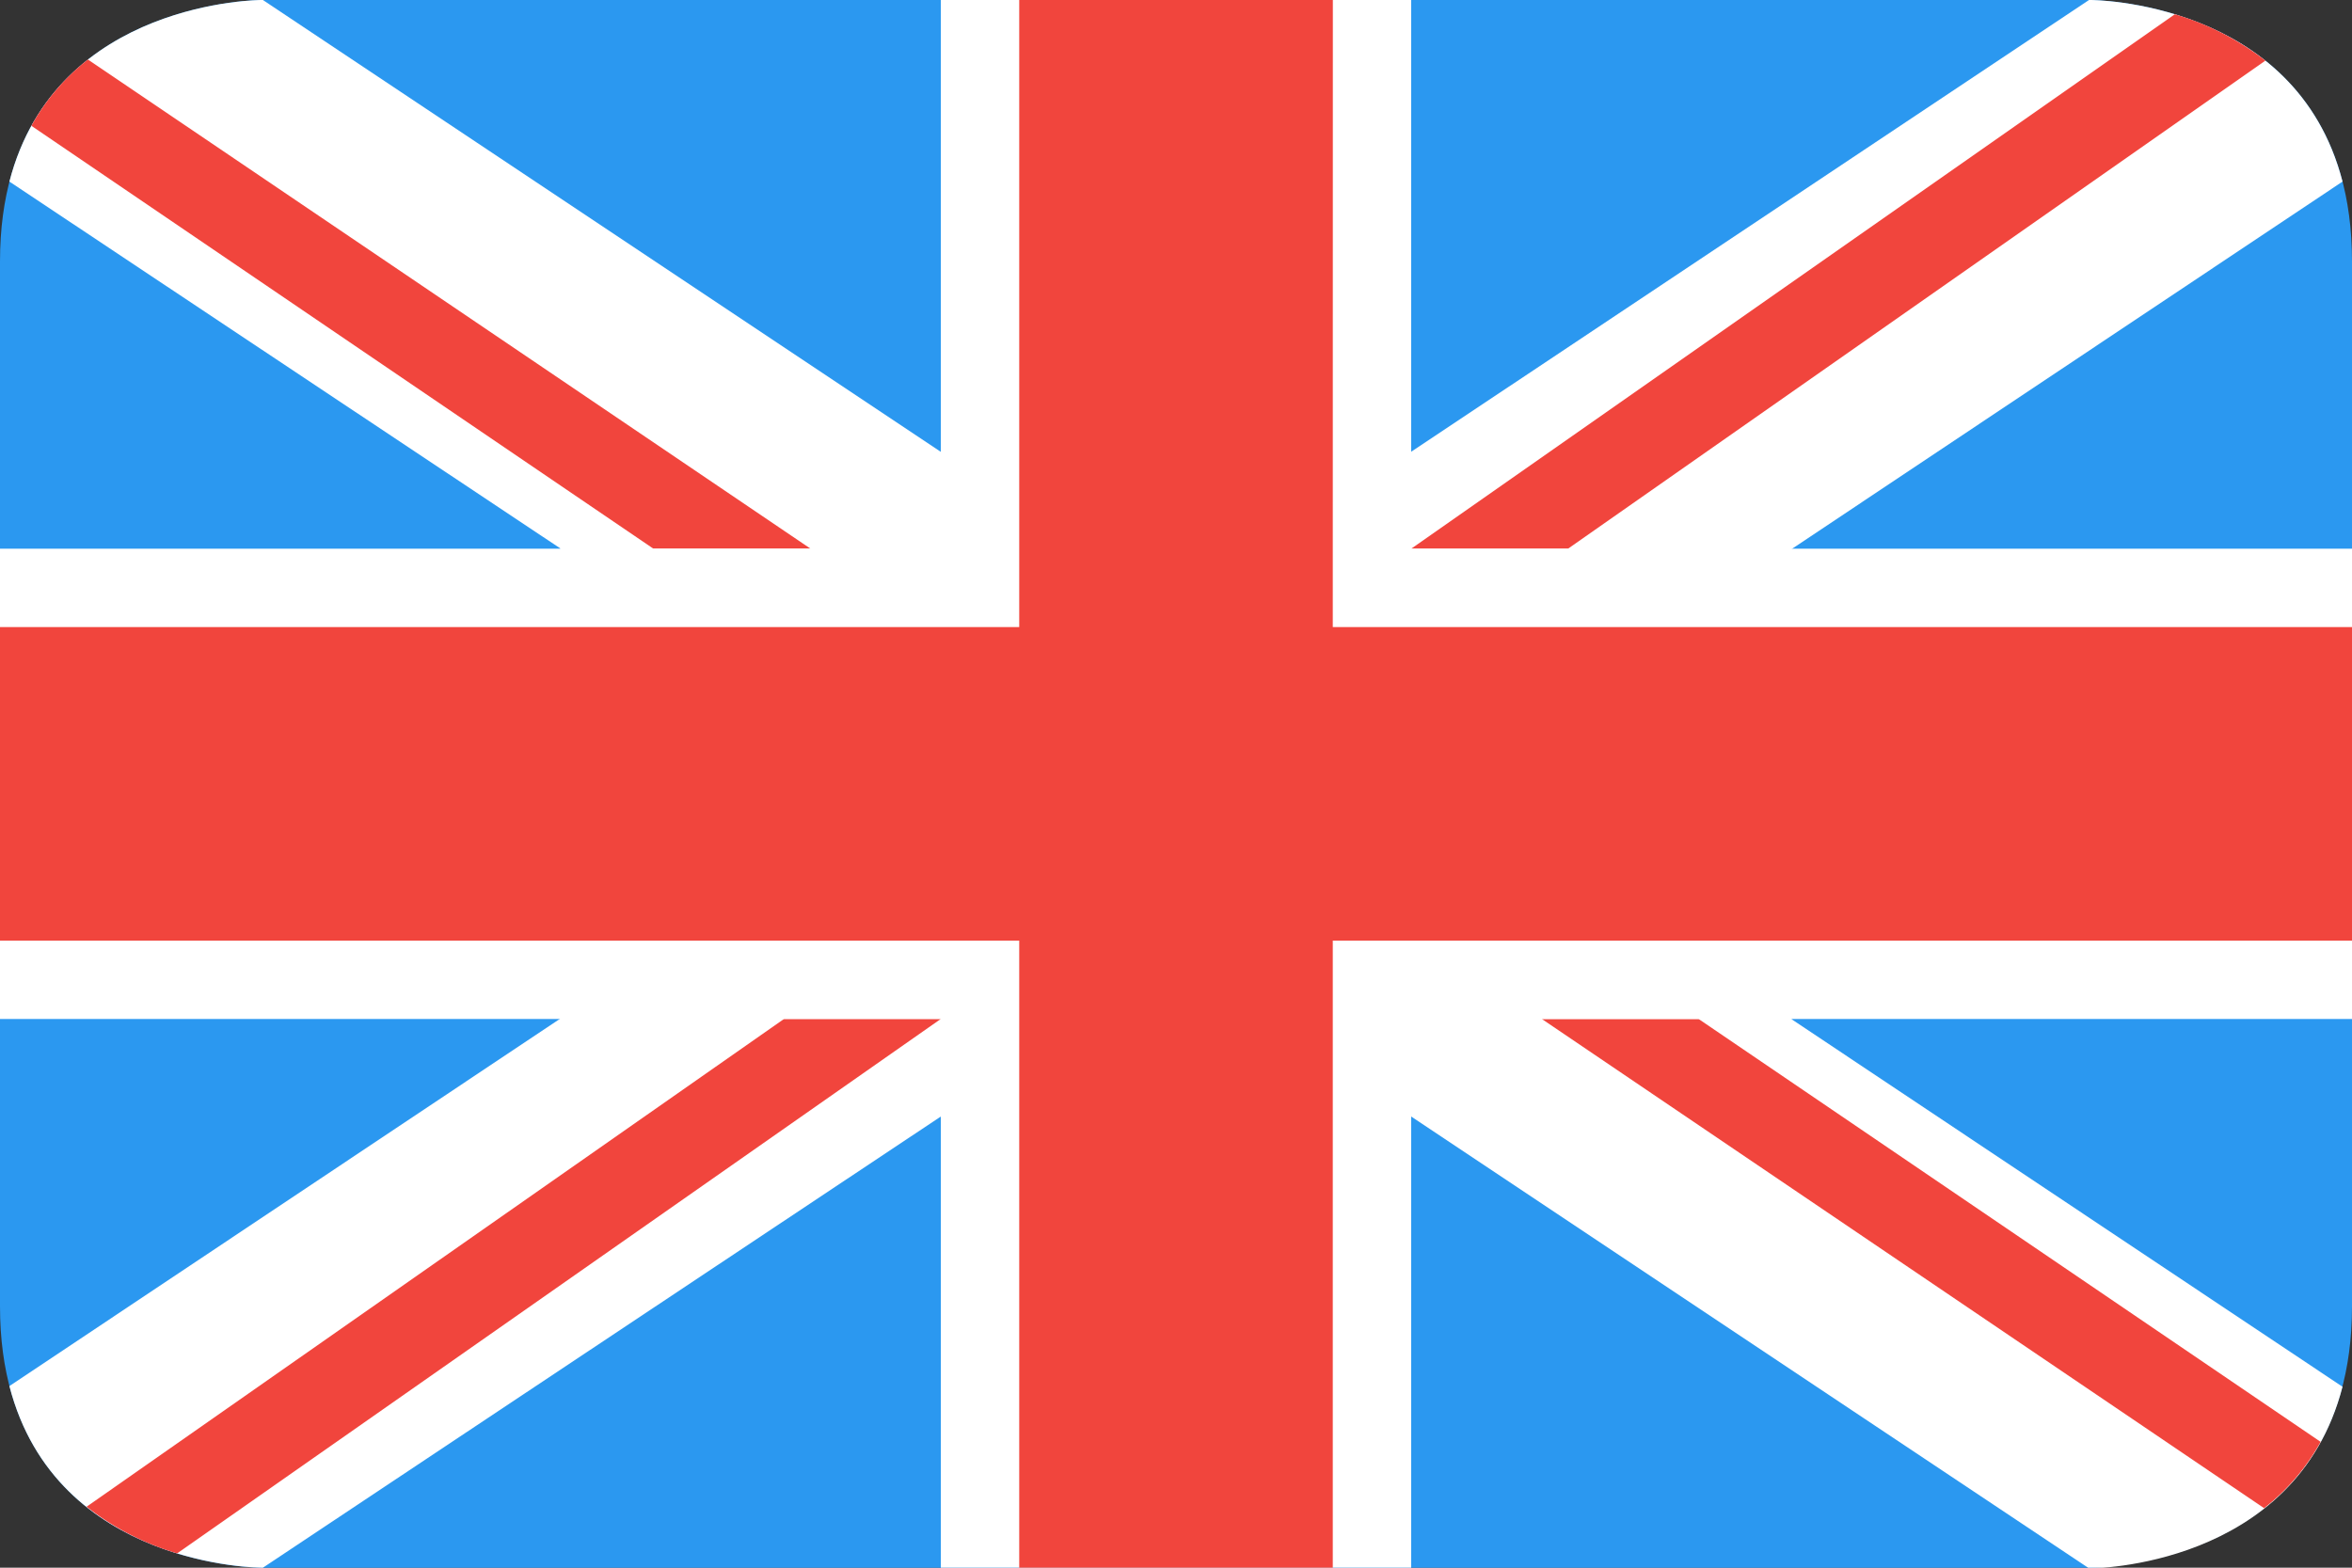
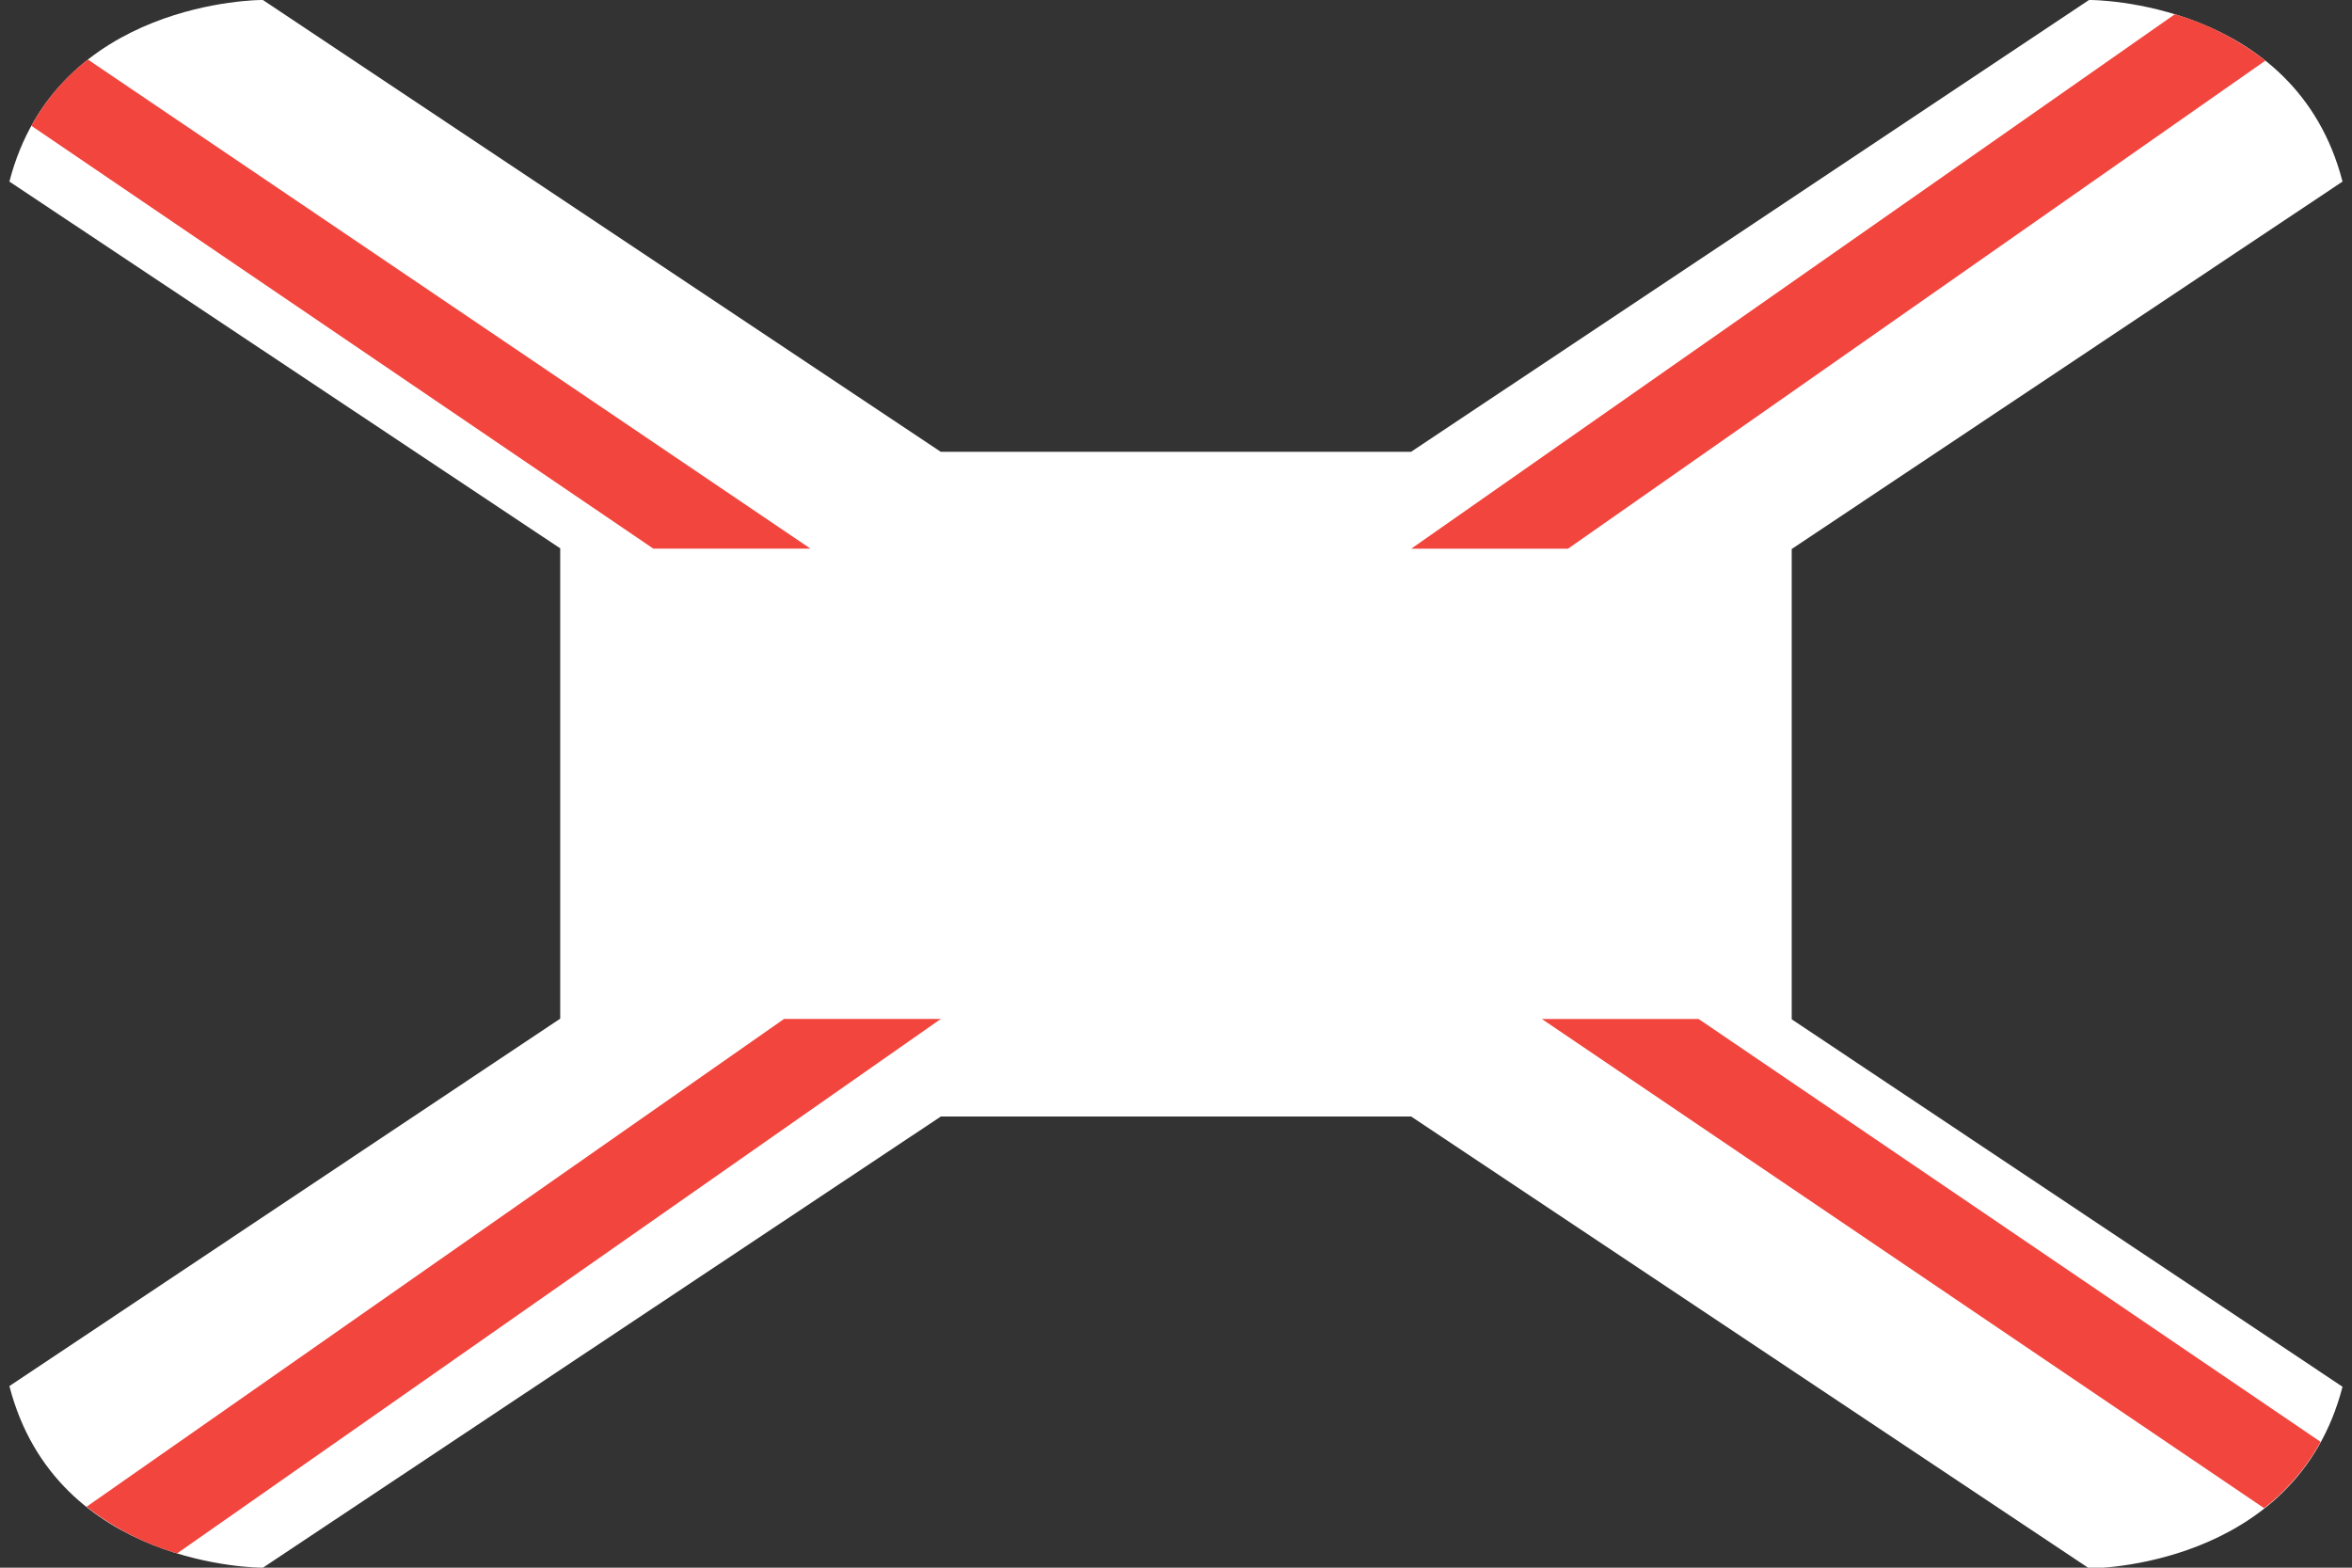
<svg xmlns="http://www.w3.org/2000/svg" id="Page-1" width="32" height="21.333" viewBox="0 0 32 21.333">
  <rect x="0" y="0" width="32" height="21.333" fill="#333333" stroke="none" />
  <defs>
    <style>
      .cls-1 {
        fill: #2b98f0;
      }

      .cls-1, .cls-2, .cls-3 {
        fill-rule: evenodd;
      }

      .cls-2 {
        fill: #fff;
      }

      .cls-3 {
        fill: #f1453d;
      }
    </style>
  </defs>
  <g id="Material">
    <g id="round_rectangle_united_kingdom">
-       <path id="rounded" class="cls-1" d="M3.556,0S0,0,0,3.556V17.778c0,3.556,3.556,3.556,3.556,3.556H28.444S32,21.333,32,17.778V3.556C32,0,28.444,0,28.444,0Z" />
      <path id="rounded-2" data-name="rounded" class="cls-2" d="M.723,2.471C1.361,0,4.15,0,4.15,0h.022l9.222,6.148h6.4L29.017,0h.022s2.79,0,3.427,2.471l-7.494,5v6.4l7.494,5c-.638,2.471-3.427,2.471-3.427,2.471h-.022l-9.222-6.148h-6.4L4.173,21.333H4.15s-2.79,0-3.427-2.471l7.494-5v-6.4Z" transform="translate(-0.595)" />
      <path id="Red_Diagonals-copy" class="cls-3" d="M33.546,20.517l-8.462-5.754H22.951l9.826,6.656A2.949,2.949,0,0,0,33.546,20.517ZM4.383,22.035l10.39-7.273H12.64L3.151,21.4A3.713,3.713,0,0,0,4.383,22.035ZM31.563,1.09,21.173,8.363h2.133l9.489-6.642A3.716,3.716,0,0,0,31.563,1.09ZM2.4,2.608l8.462,5.754H13L3.169,1.706A2.951,2.951,0,0,0,2.4,2.608Z" transform="translate(-1.973 -0.896)" />
-       <path id="Red_Diagonals-copy-2" data-name="Red_Diagonals-copy" class="cls-2" d="M19.2,7.467H32v6.4H19.2v7.467H12.8V13.867H0v-6.4H12.8V0h6.4Z" />
-       <path id="Red_Diagonals-copy-3" data-name="Red_Diagonals-copy" class="cls-3" d="M18.133,8.533H32V12.8H18.133v8.533H13.867V12.8H0V8.533H13.867V0h4.267Z" />
    </g>
  </g>
</svg>